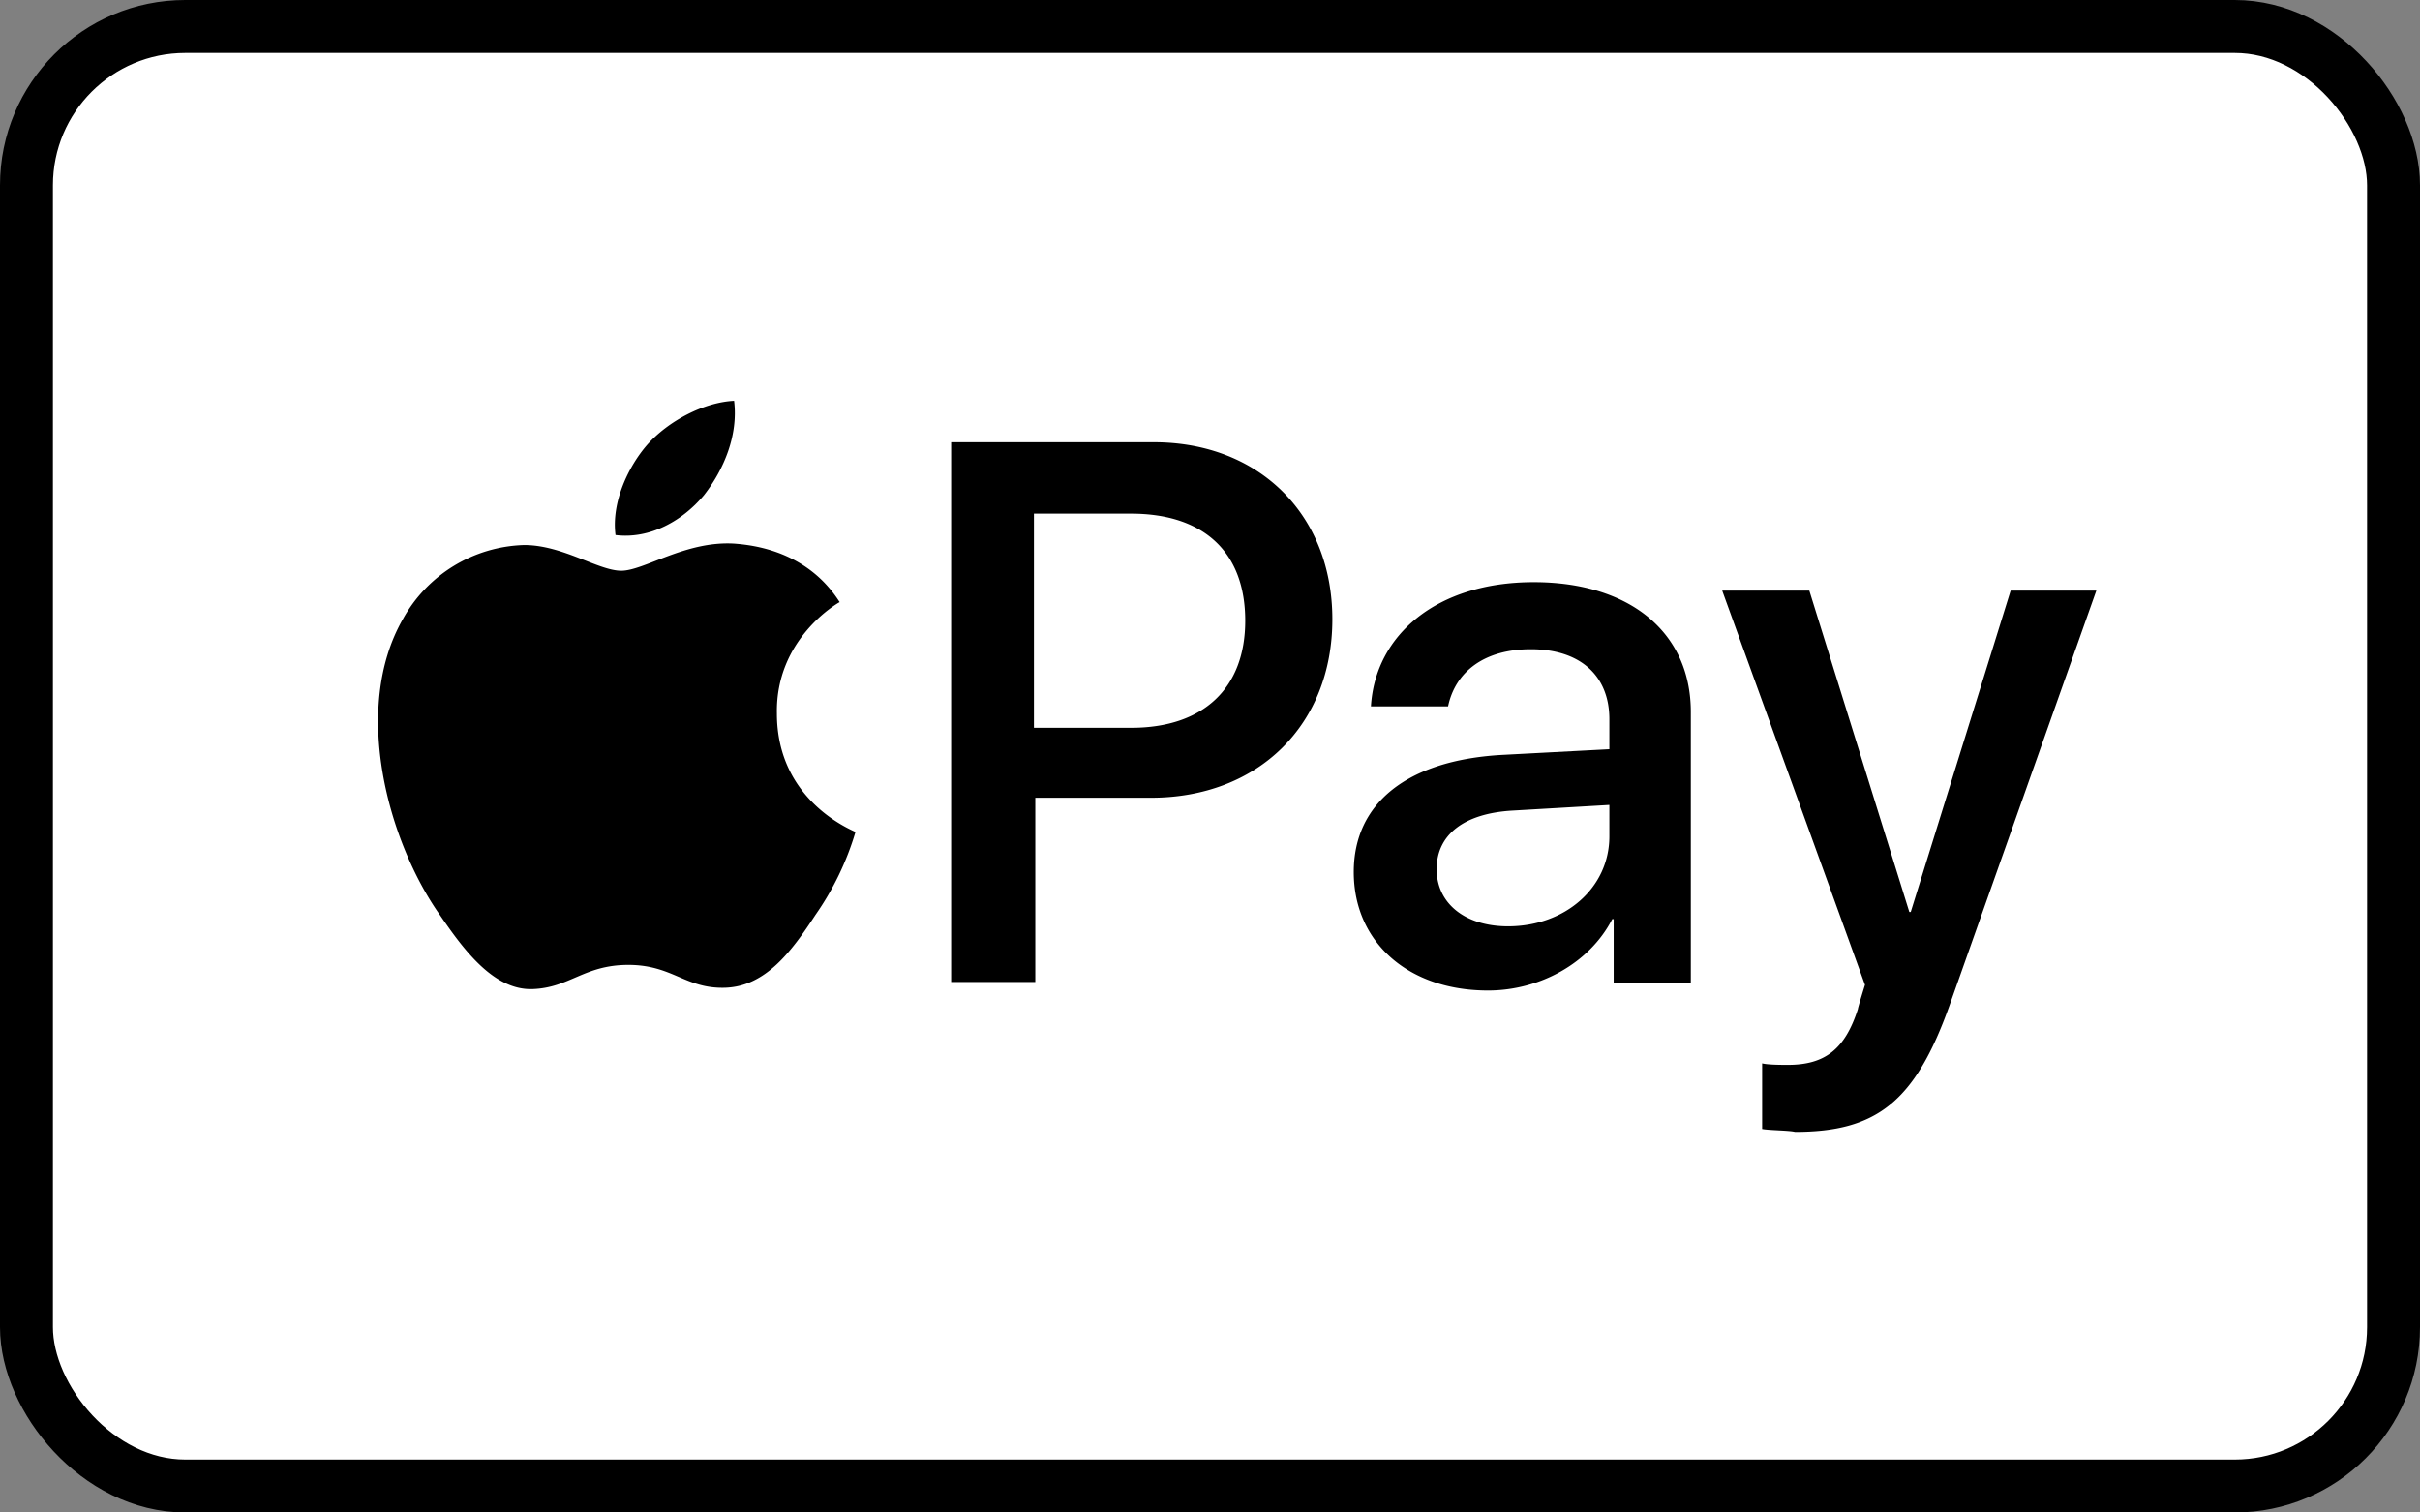
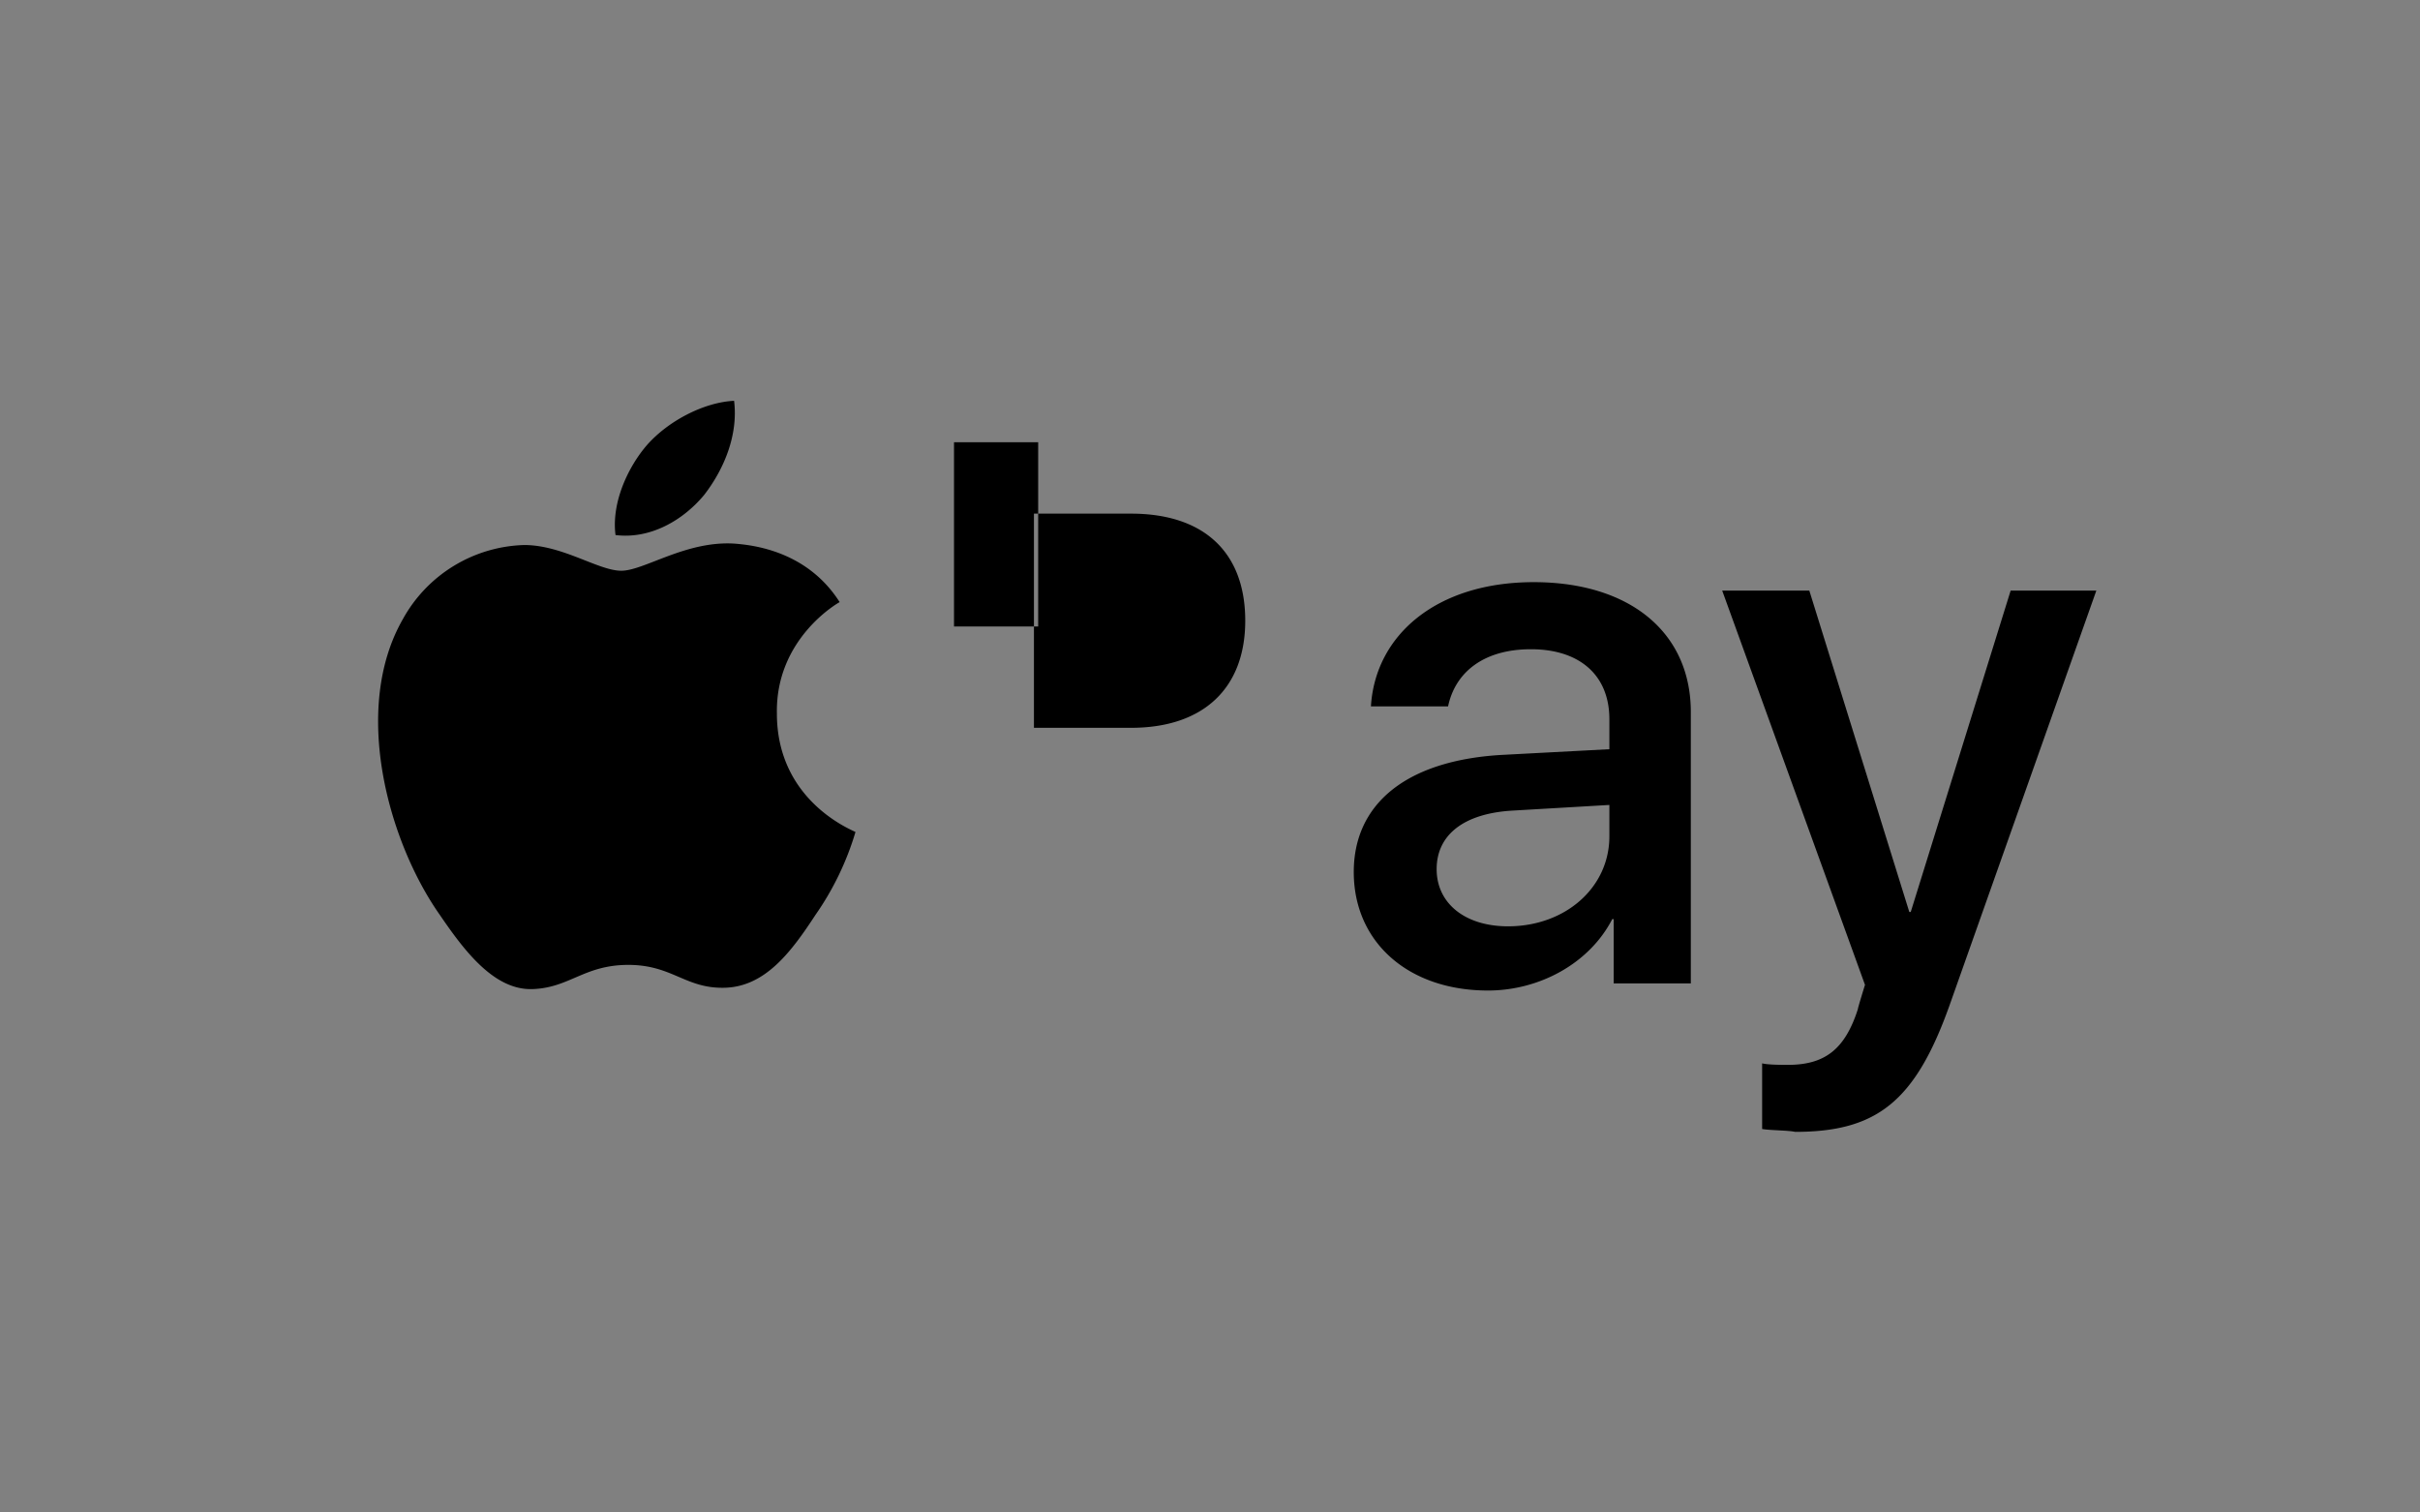
<svg xmlns="http://www.w3.org/2000/svg" width="32" height="20">
  <rect width="100%" height="100%" fill="#808080" stroke="none" />
  <g fill="none" fill-rule="evenodd">
-     <rect width="31.3" height="19.3" x=".35" y=".35" fill="#FFF" stroke="#000" stroke-width=".7" rx="2.1" />
-     <path fill="#000" fill-rule="nonzero" d="M9.31 6.546c.264-.34.453-.793.397-1.246-.397.019-.869.264-1.152.585-.246.284-.472.756-.416 1.19.454.057.888-.189 1.171-.529m.397.642c-.642-.038-1.19.359-1.492.359-.302 0-.774-.34-1.284-.34a1.894 1.894 0 0 0-1.605.982c-.68 1.19-.189 2.946.49 3.909.322.472.718 1 1.228.981.491-.018.68-.32 1.265-.32.586 0 .756.32 1.284.302.529-.02.869-.472 1.19-.963a3.803 3.803 0 0 0 .529-1.096c-.02-.018-1.039-.396-1.039-1.567-.019-.982.793-1.454.83-1.473-.433-.68-1.15-.755-1.396-.774m5.551-1.34c1.397 0 2.36.963 2.36 2.341 0 1.397-.982 2.36-2.398 2.36h-1.53v2.436h-1.113V5.848h2.681zm-1.567 3.776h1.265c.963 0 1.51-.529 1.51-1.416 0-.906-.547-1.416-1.51-1.416h-1.284v2.832h.019zm4.21 1.907c0-.906.7-1.473 1.945-1.548l1.435-.076v-.396c0-.586-.396-.926-1.038-.926-.623 0-1 .303-1.095.756h-1.02c.057-.944.869-1.643 2.153-1.643 1.265 0 2.077.66 2.077 1.718v3.588h-1.02v-.85h-.019c-.302.586-.963.944-1.643.944-1.057 0-1.775-.642-1.775-1.567zm3.38-.472v-.415l-1.284.075c-.642.038-1 .321-1 .774 0 .454.377.756.944.756.755 0 1.34-.51 1.34-1.19zm2.02 3.87v-.868c.076.02.265.02.34.02.492 0 .756-.208.926-.737 0-.02.094-.321.094-.321L22.773 7.81h1.152l1.322 4.249h.019l1.321-4.249h1.133l-1.945 5.495c-.453 1.265-.963 1.662-2.039 1.662-.075-.02-.34-.02-.434-.038z" />
+     <path fill="#000" fill-rule="nonzero" d="M9.31 6.546c.264-.34.453-.793.397-1.246-.397.019-.869.264-1.152.585-.246.284-.472.756-.416 1.19.454.057.888-.189 1.171-.529m.397.642c-.642-.038-1.19.359-1.492.359-.302 0-.774-.34-1.284-.34a1.894 1.894 0 0 0-1.605.982c-.68 1.19-.189 2.946.49 3.909.322.472.718 1 1.228.981.491-.018.68-.32 1.265-.32.586 0 .756.32 1.284.302.529-.02.869-.472 1.19-.963a3.803 3.803 0 0 0 .529-1.096c-.02-.018-1.039-.396-1.039-1.567-.019-.982.793-1.454.83-1.473-.433-.68-1.15-.755-1.396-.774m5.551-1.34h-1.53v2.436h-1.113V5.848h2.681zm-1.567 3.776h1.265c.963 0 1.51-.529 1.51-1.416 0-.906-.547-1.416-1.51-1.416h-1.284v2.832h.019zm4.21 1.907c0-.906.7-1.473 1.945-1.548l1.435-.076v-.396c0-.586-.396-.926-1.038-.926-.623 0-1 .303-1.095.756h-1.02c.057-.944.869-1.643 2.153-1.643 1.265 0 2.077.66 2.077 1.718v3.588h-1.02v-.85h-.019c-.302.586-.963.944-1.643.944-1.057 0-1.775-.642-1.775-1.567zm3.38-.472v-.415l-1.284.075c-.642.038-1 .321-1 .774 0 .454.377.756.944.756.755 0 1.34-.51 1.34-1.19zm2.02 3.87v-.868c.076.02.265.02.34.02.492 0 .756-.208.926-.737 0-.02.094-.321.094-.321L22.773 7.81h1.152l1.322 4.249h.019l1.321-4.249h1.133l-1.945 5.495c-.453 1.265-.963 1.662-2.039 1.662-.075-.02-.34-.02-.434-.038z" />
  </g>
</svg>